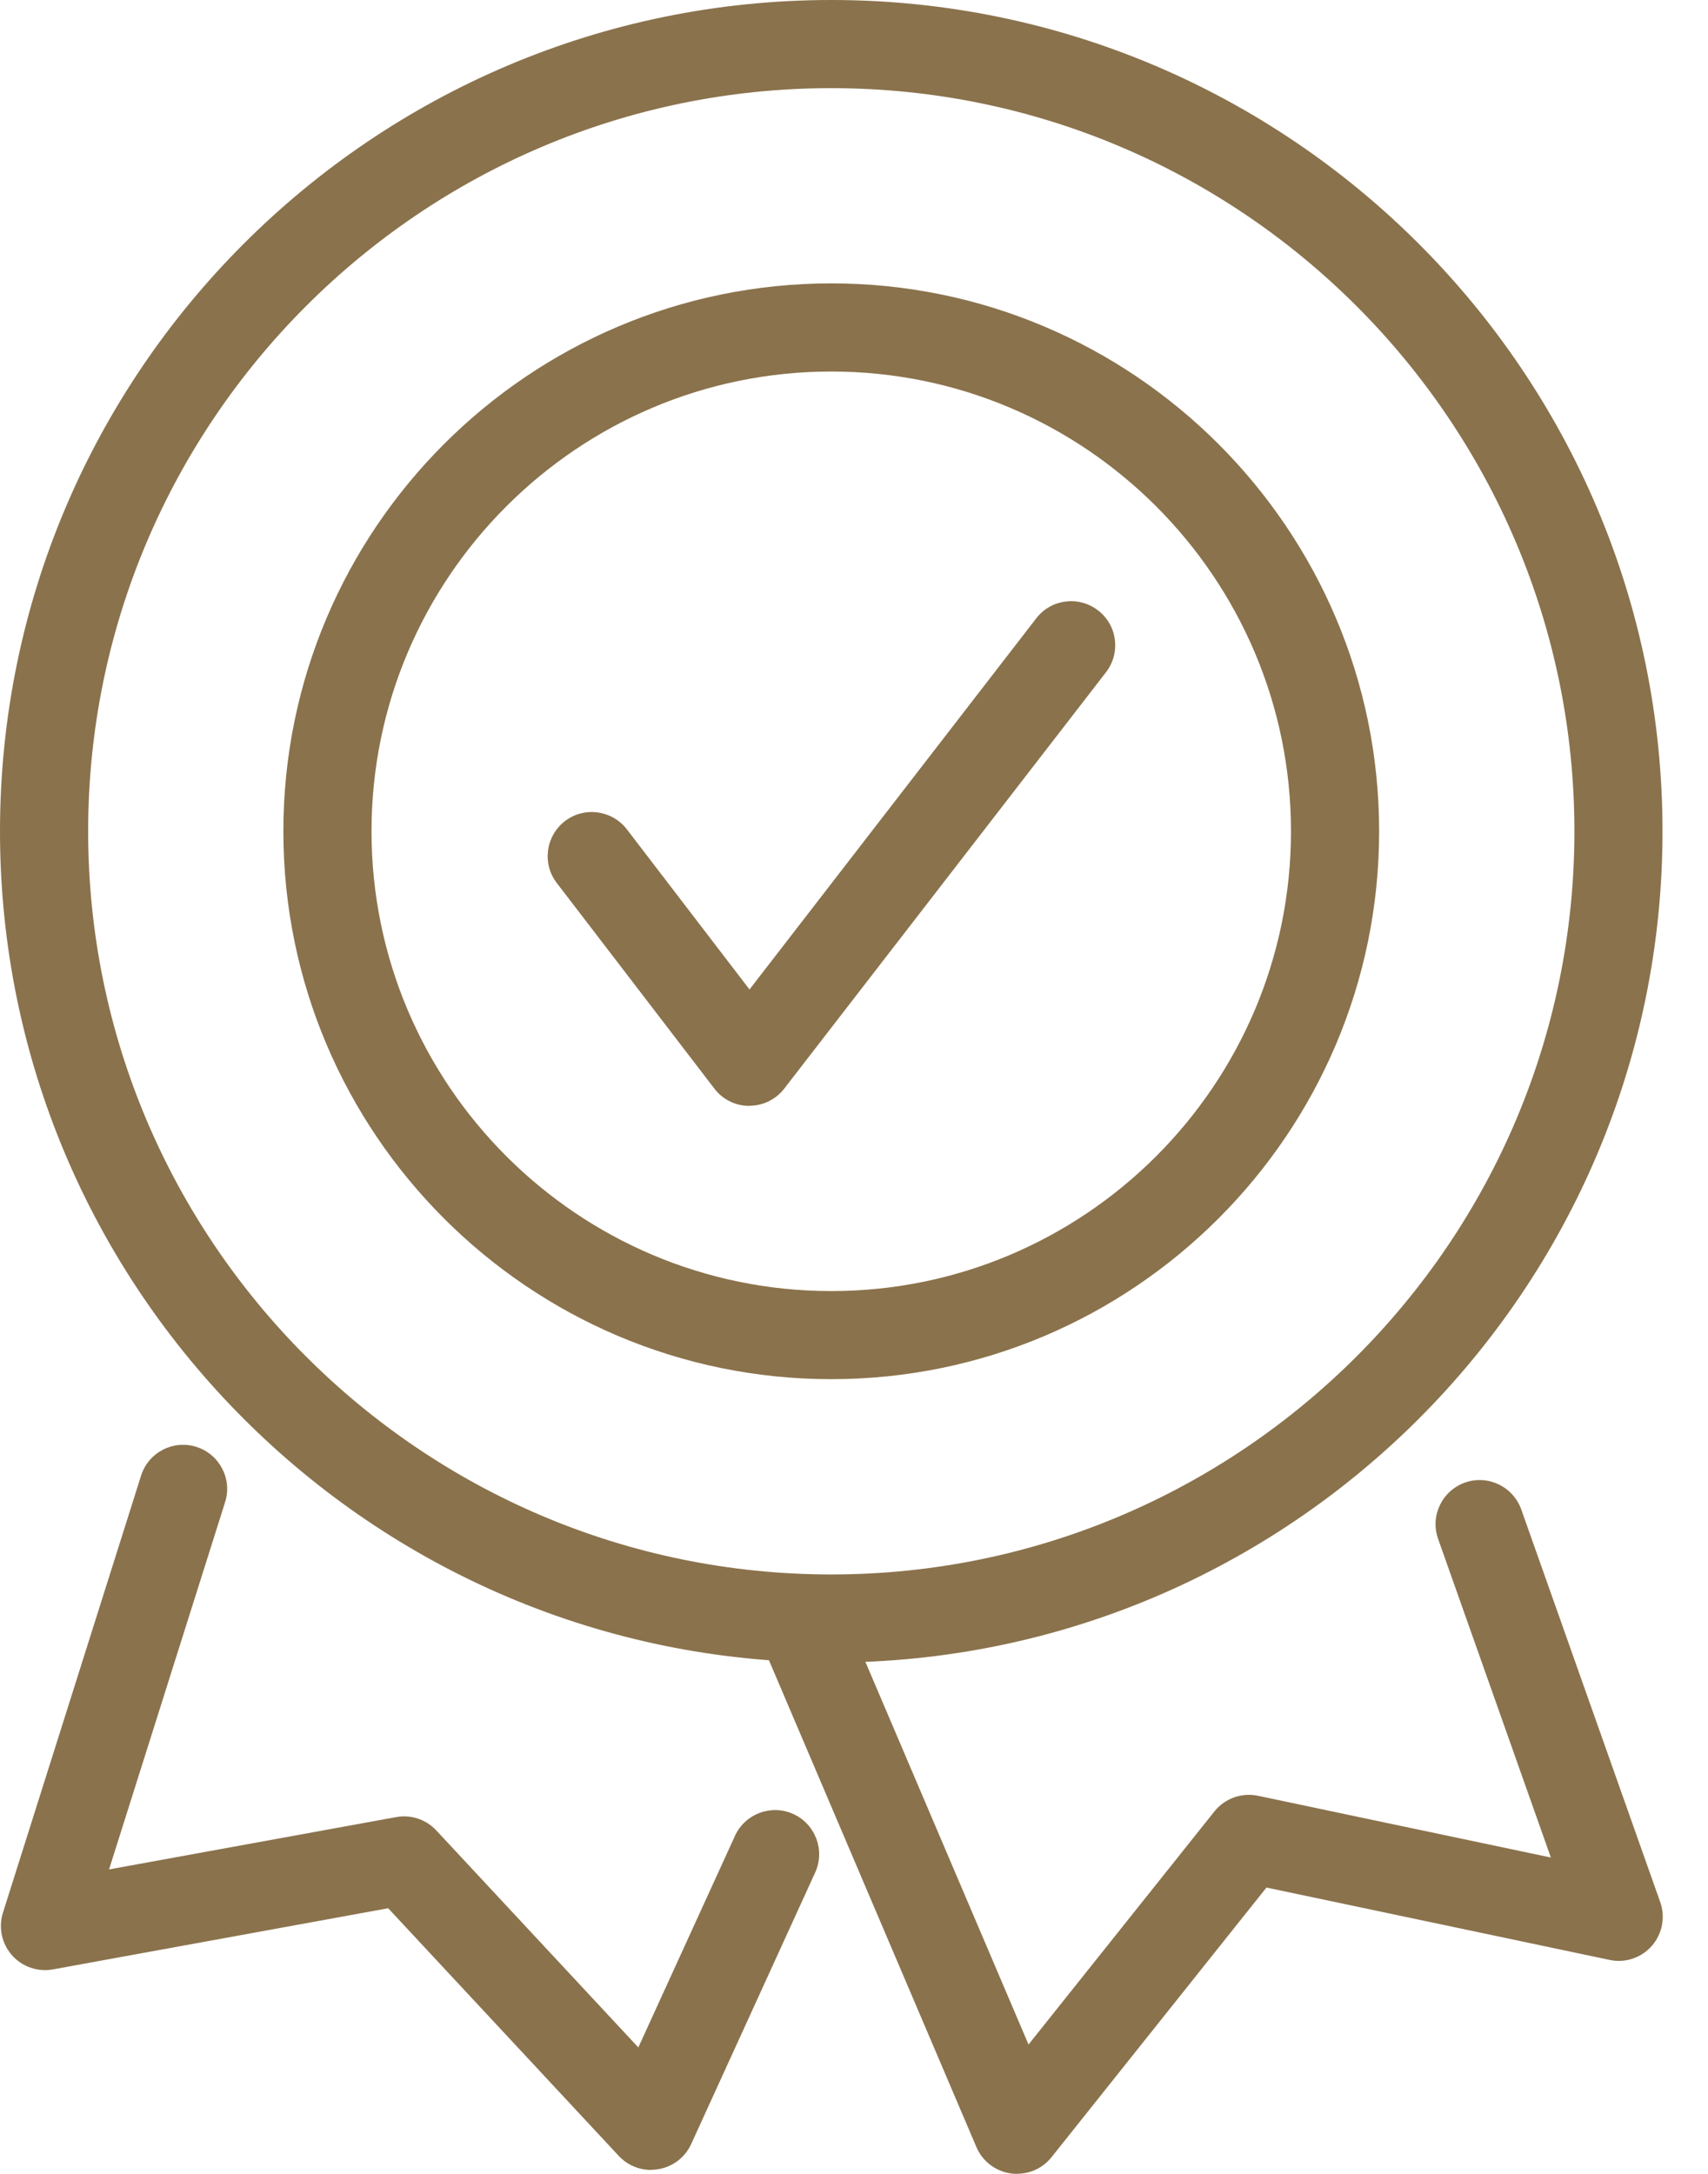
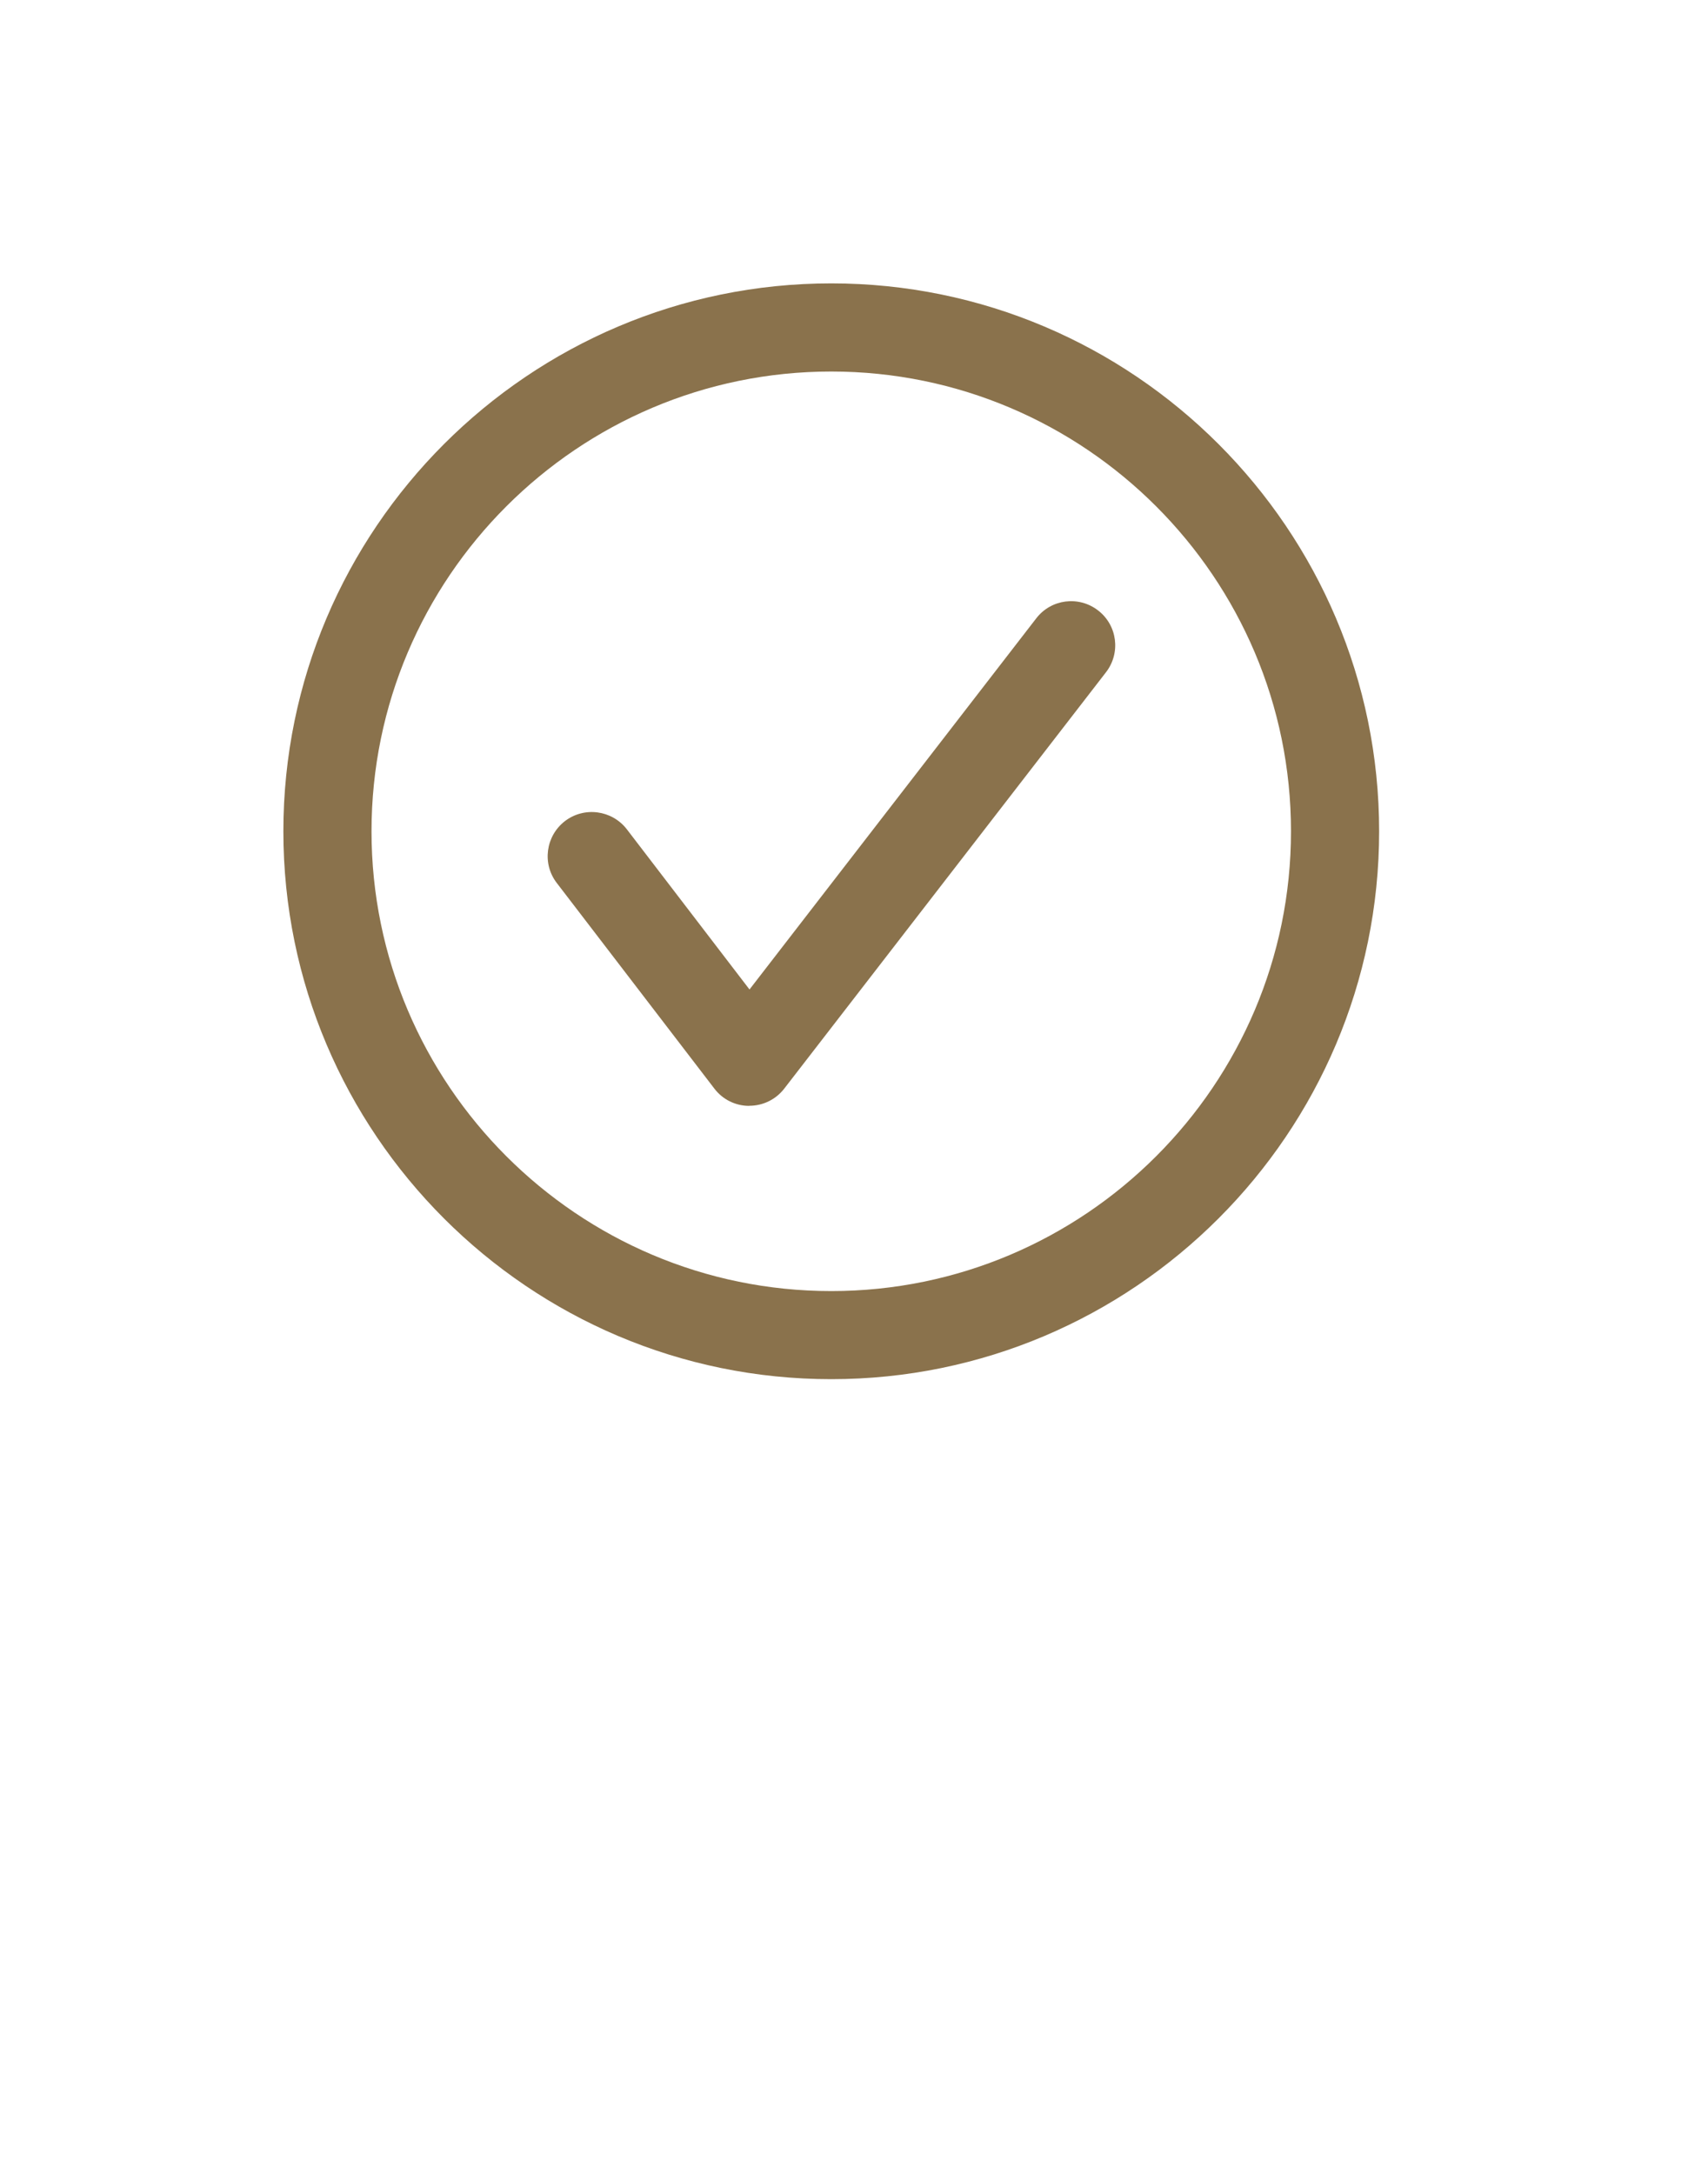
<svg xmlns="http://www.w3.org/2000/svg" width="33" height="42" viewBox="0 0 33 42" fill="none">
  <path d="M14.475 21.366C14.211 21.366 13.962 21.243 13.802 21.032L10.757 17.059C10.47 16.686 10.543 16.151 10.915 15.864C11.288 15.579 11.823 15.649 12.111 16.022L14.481 19.117L20.021 11.947C20.308 11.573 20.843 11.505 21.216 11.794C21.589 12.081 21.657 12.616 21.368 12.989L15.151 21.034C14.989 21.243 14.741 21.364 14.477 21.364L14.475 21.366Z" fill="#8A724C" />
-   <path d="M19.648 42C19.609 42 19.572 41.998 19.533 41.992C19.236 41.951 18.982 41.758 18.865 41.482L14.715 31.744C14.532 31.311 14.733 30.811 15.164 30.628C15.598 30.442 16.098 30.645 16.281 31.077L19.872 39.501L23.463 34.998C23.664 34.746 23.991 34.629 24.305 34.695L29.964 35.888L27.785 29.731C27.628 29.288 27.861 28.802 28.304 28.644C28.747 28.487 29.233 28.72 29.392 29.163L32.077 36.749C32.18 37.04 32.117 37.362 31.915 37.595C31.711 37.827 31.399 37.931 31.098 37.866L24.469 36.468L20.316 41.678C20.154 41.883 19.907 41.998 19.65 41.998L19.648 42ZM12.577 41.924C12.343 41.924 12.116 41.826 11.954 41.652L7.5 36.868L1.021 38.05C0.726 38.102 0.428 37.999 0.23 37.774C0.033 37.55 -0.033 37.239 0.057 36.954L2.726 28.509C2.868 28.06 3.347 27.812 3.794 27.954C4.243 28.097 4.491 28.575 4.349 29.022L2.107 36.118L7.654 35.107C7.94 35.054 8.232 35.152 8.43 35.365L12.333 39.557L14.2 35.47C14.395 35.042 14.901 34.853 15.329 35.048C15.756 35.244 15.945 35.749 15.75 36.177L13.354 41.424C13.237 41.682 12.997 41.865 12.716 41.91C12.671 41.918 12.624 41.922 12.579 41.922L12.577 41.924Z" fill="#8A724C" />
  <path d="M16.061 26.646C10.224 26.646 5.475 21.897 5.475 16.061C5.475 10.224 10.224 5.475 16.061 5.475C21.897 5.475 26.646 10.224 26.646 16.061C26.646 21.897 21.897 26.646 16.061 26.646ZM16.061 7.178C11.163 7.178 7.178 11.164 7.178 16.061C7.178 20.958 11.163 24.944 16.061 24.944C20.958 24.944 24.943 20.958 24.943 16.061C24.943 11.164 20.958 7.178 16.061 7.178Z" fill="#8A724C" />
-   <path d="M16.061 32.121C7.205 32.121 0 24.918 0 16.061C0 7.203 7.205 0 16.061 0C24.916 0 32.121 7.205 32.121 16.061C32.121 24.916 24.916 32.121 16.061 32.121ZM16.061 1.703C8.145 1.703 1.703 8.145 1.703 16.061C1.703 23.977 8.145 30.419 16.061 30.419C23.977 30.419 30.419 23.977 30.419 16.061C30.419 8.145 23.979 1.703 16.061 1.703Z" fill="#8A724C" />
</svg>